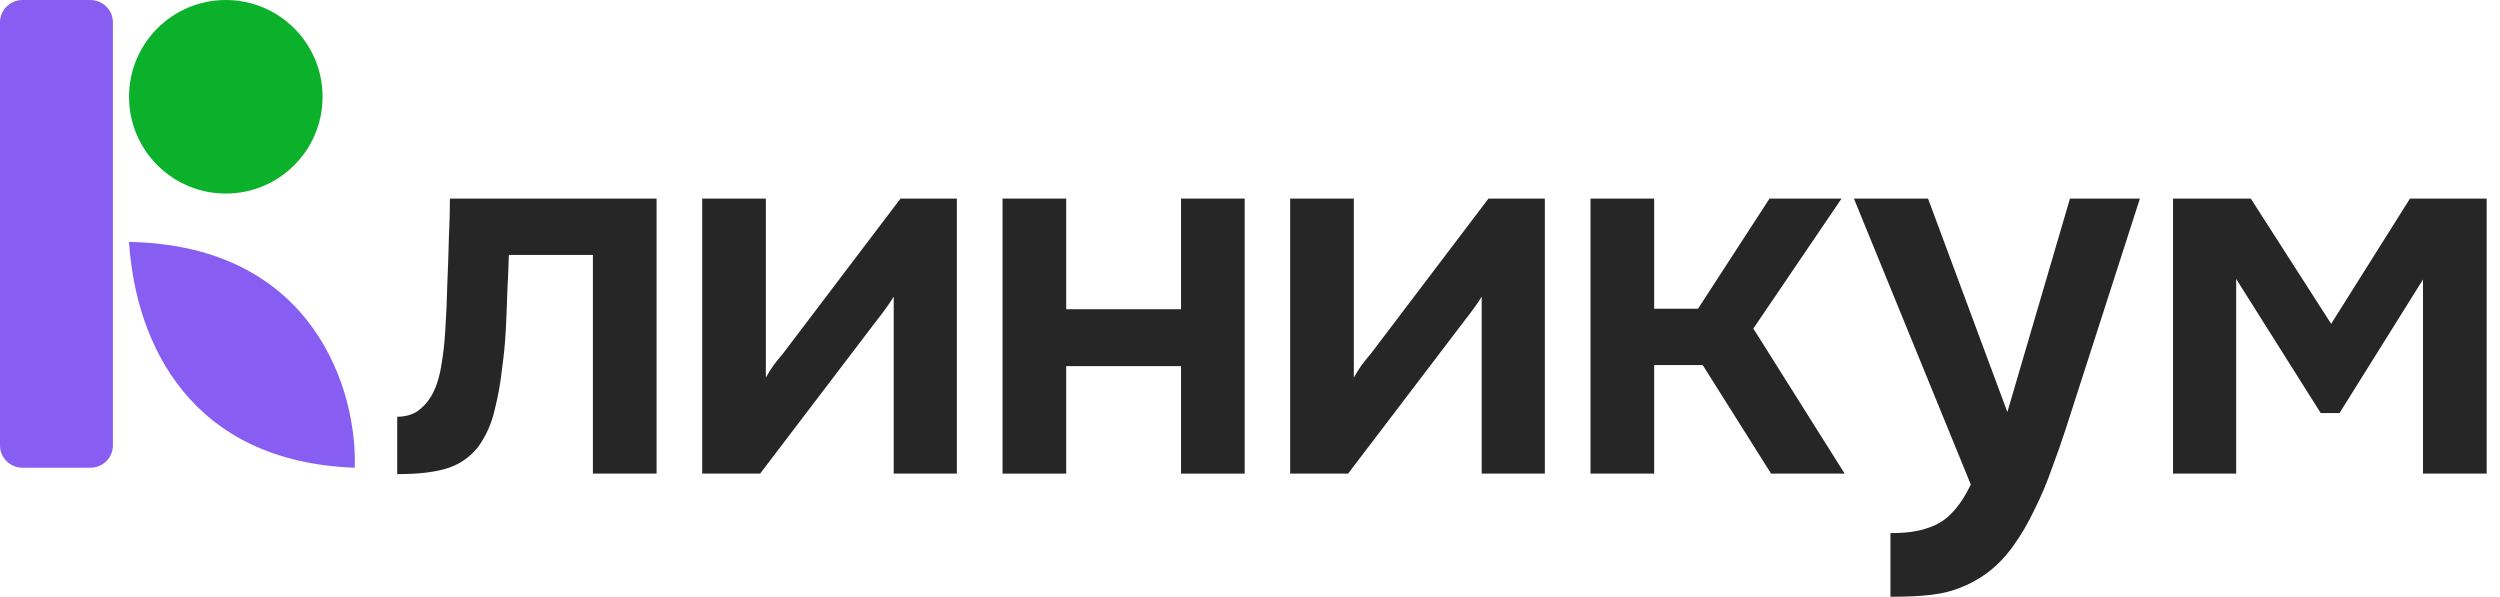
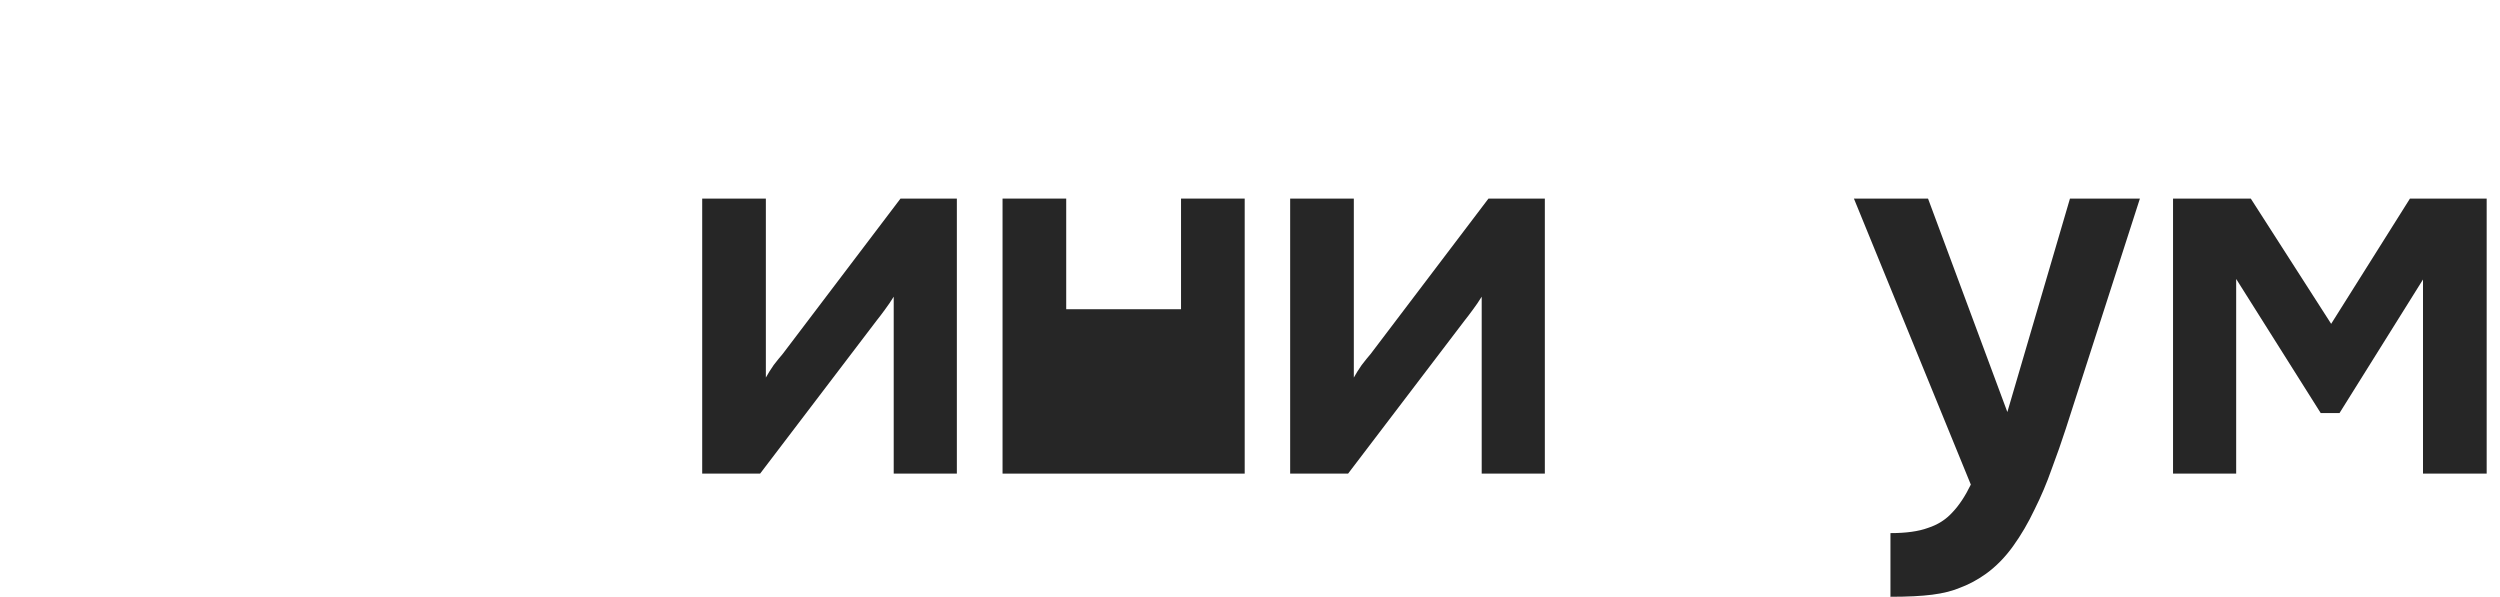
<svg xmlns="http://www.w3.org/2000/svg" width="155" height="37" viewBox="0 0 155 37" fill="none">
-   <path d="M24.627 29.396V25.837C25.101 25.837 25.511 25.729 25.856 25.514C26.201 25.276 26.493 24.964 26.73 24.575C27.01 24.101 27.215 23.497 27.345 22.763C27.474 22.03 27.56 21.286 27.604 20.531C27.668 19.56 27.711 18.59 27.733 17.619C27.776 16.627 27.808 15.678 27.83 14.771C27.873 13.844 27.895 13.024 27.895 12.312H40.708V29.364H36.76V15.807H31.551C31.529 16.519 31.497 17.274 31.454 18.072C31.432 18.87 31.4 19.679 31.357 20.498C31.314 21.297 31.238 22.073 31.13 22.828C31.044 23.669 30.893 24.521 30.677 25.384C30.483 26.247 30.138 27.024 29.642 27.714C29.124 28.361 28.477 28.803 27.701 29.041C26.946 29.278 25.921 29.396 24.627 29.396Z" fill="#262626" />
  <path d="M43.536 29.364V12.312H47.483V23.41C47.613 23.173 47.774 22.914 47.968 22.634C48.184 22.354 48.368 22.127 48.519 21.954L55.831 12.312H59.325V29.364H55.41V18.395C55.238 18.676 55.054 18.945 54.86 19.204C54.688 19.442 54.515 19.668 54.343 19.884L47.127 29.364H43.536Z" fill="#262626" />
-   <path d="M62.158 29.364V12.312H66.105V19.172H73.224V12.312H77.171V29.364H73.224V22.699H66.105V29.364H62.158Z" fill="#262626" />
+   <path d="M62.158 29.364V12.312H66.105V19.172H73.224V12.312H77.171V29.364H73.224V22.699V29.364H62.158Z" fill="#262626" />
  <path d="M79.99 29.364V12.312H83.937V23.41C84.067 23.173 84.228 22.914 84.423 22.634C84.638 22.354 84.822 22.127 84.973 21.954L92.285 12.312H95.78V29.364H91.865V18.395C91.692 18.676 91.509 18.945 91.314 19.204C91.142 19.442 90.969 19.668 90.797 19.884L83.581 29.364H79.99Z" fill="#262626" />
-   <path d="M98.612 29.364V12.312H102.559V19.14H105.277L109.71 12.312H114.175L108.707 20.369L114.369 29.364H109.807L105.568 22.634H102.559V29.364H98.612Z" fill="#262626" />
  <path d="M117.208 37V33.053C118.179 33.053 118.955 32.945 119.538 32.729C120.142 32.535 120.649 32.211 121.058 31.758C121.468 31.327 121.846 30.755 122.191 30.044L114.943 12.312H119.538L124.456 25.546L128.338 12.312H132.674L128.08 26.581C127.821 27.38 127.53 28.21 127.206 29.073C126.904 29.936 126.548 30.777 126.138 31.597C125.75 32.416 125.308 33.171 124.812 33.861C124.315 34.552 123.755 35.123 123.129 35.576C122.611 35.943 122.094 36.224 121.576 36.418C121.08 36.633 120.487 36.784 119.796 36.871C119.128 36.957 118.265 37 117.208 37Z" fill="#262626" />
  <path d="M134.728 29.364V12.312H139.549L144.532 20.078L149.417 12.312H154.174V29.364H150.226V17.328L145.049 25.611H143.885L138.643 17.295V29.364H134.728Z" fill="#262626" />
-   <path d="M20 6C20 9.314 17.314 12 14 12C10.686 12 8 9.314 8 6C8 2.686 10.686 0 14 0C17.314 0 20 2.686 20 6Z" fill="#0BB12A" />
-   <path d="M8 15C8.413 21.37 11.856 28.632 21.992 29C22.165 24.356 19.563 15.211 8 15Z" fill="#885DF1" />
-   <path d="M0 1.381C0 0.618 0.627 0 1.4 0H5.6C6.373 0 7 0.618 7 1.381V27.619C7 28.382 6.373 29 5.6 29H1.4C0.627 29 0 28.382 0 27.619V1.381Z" fill="#885DF1" />
</svg>